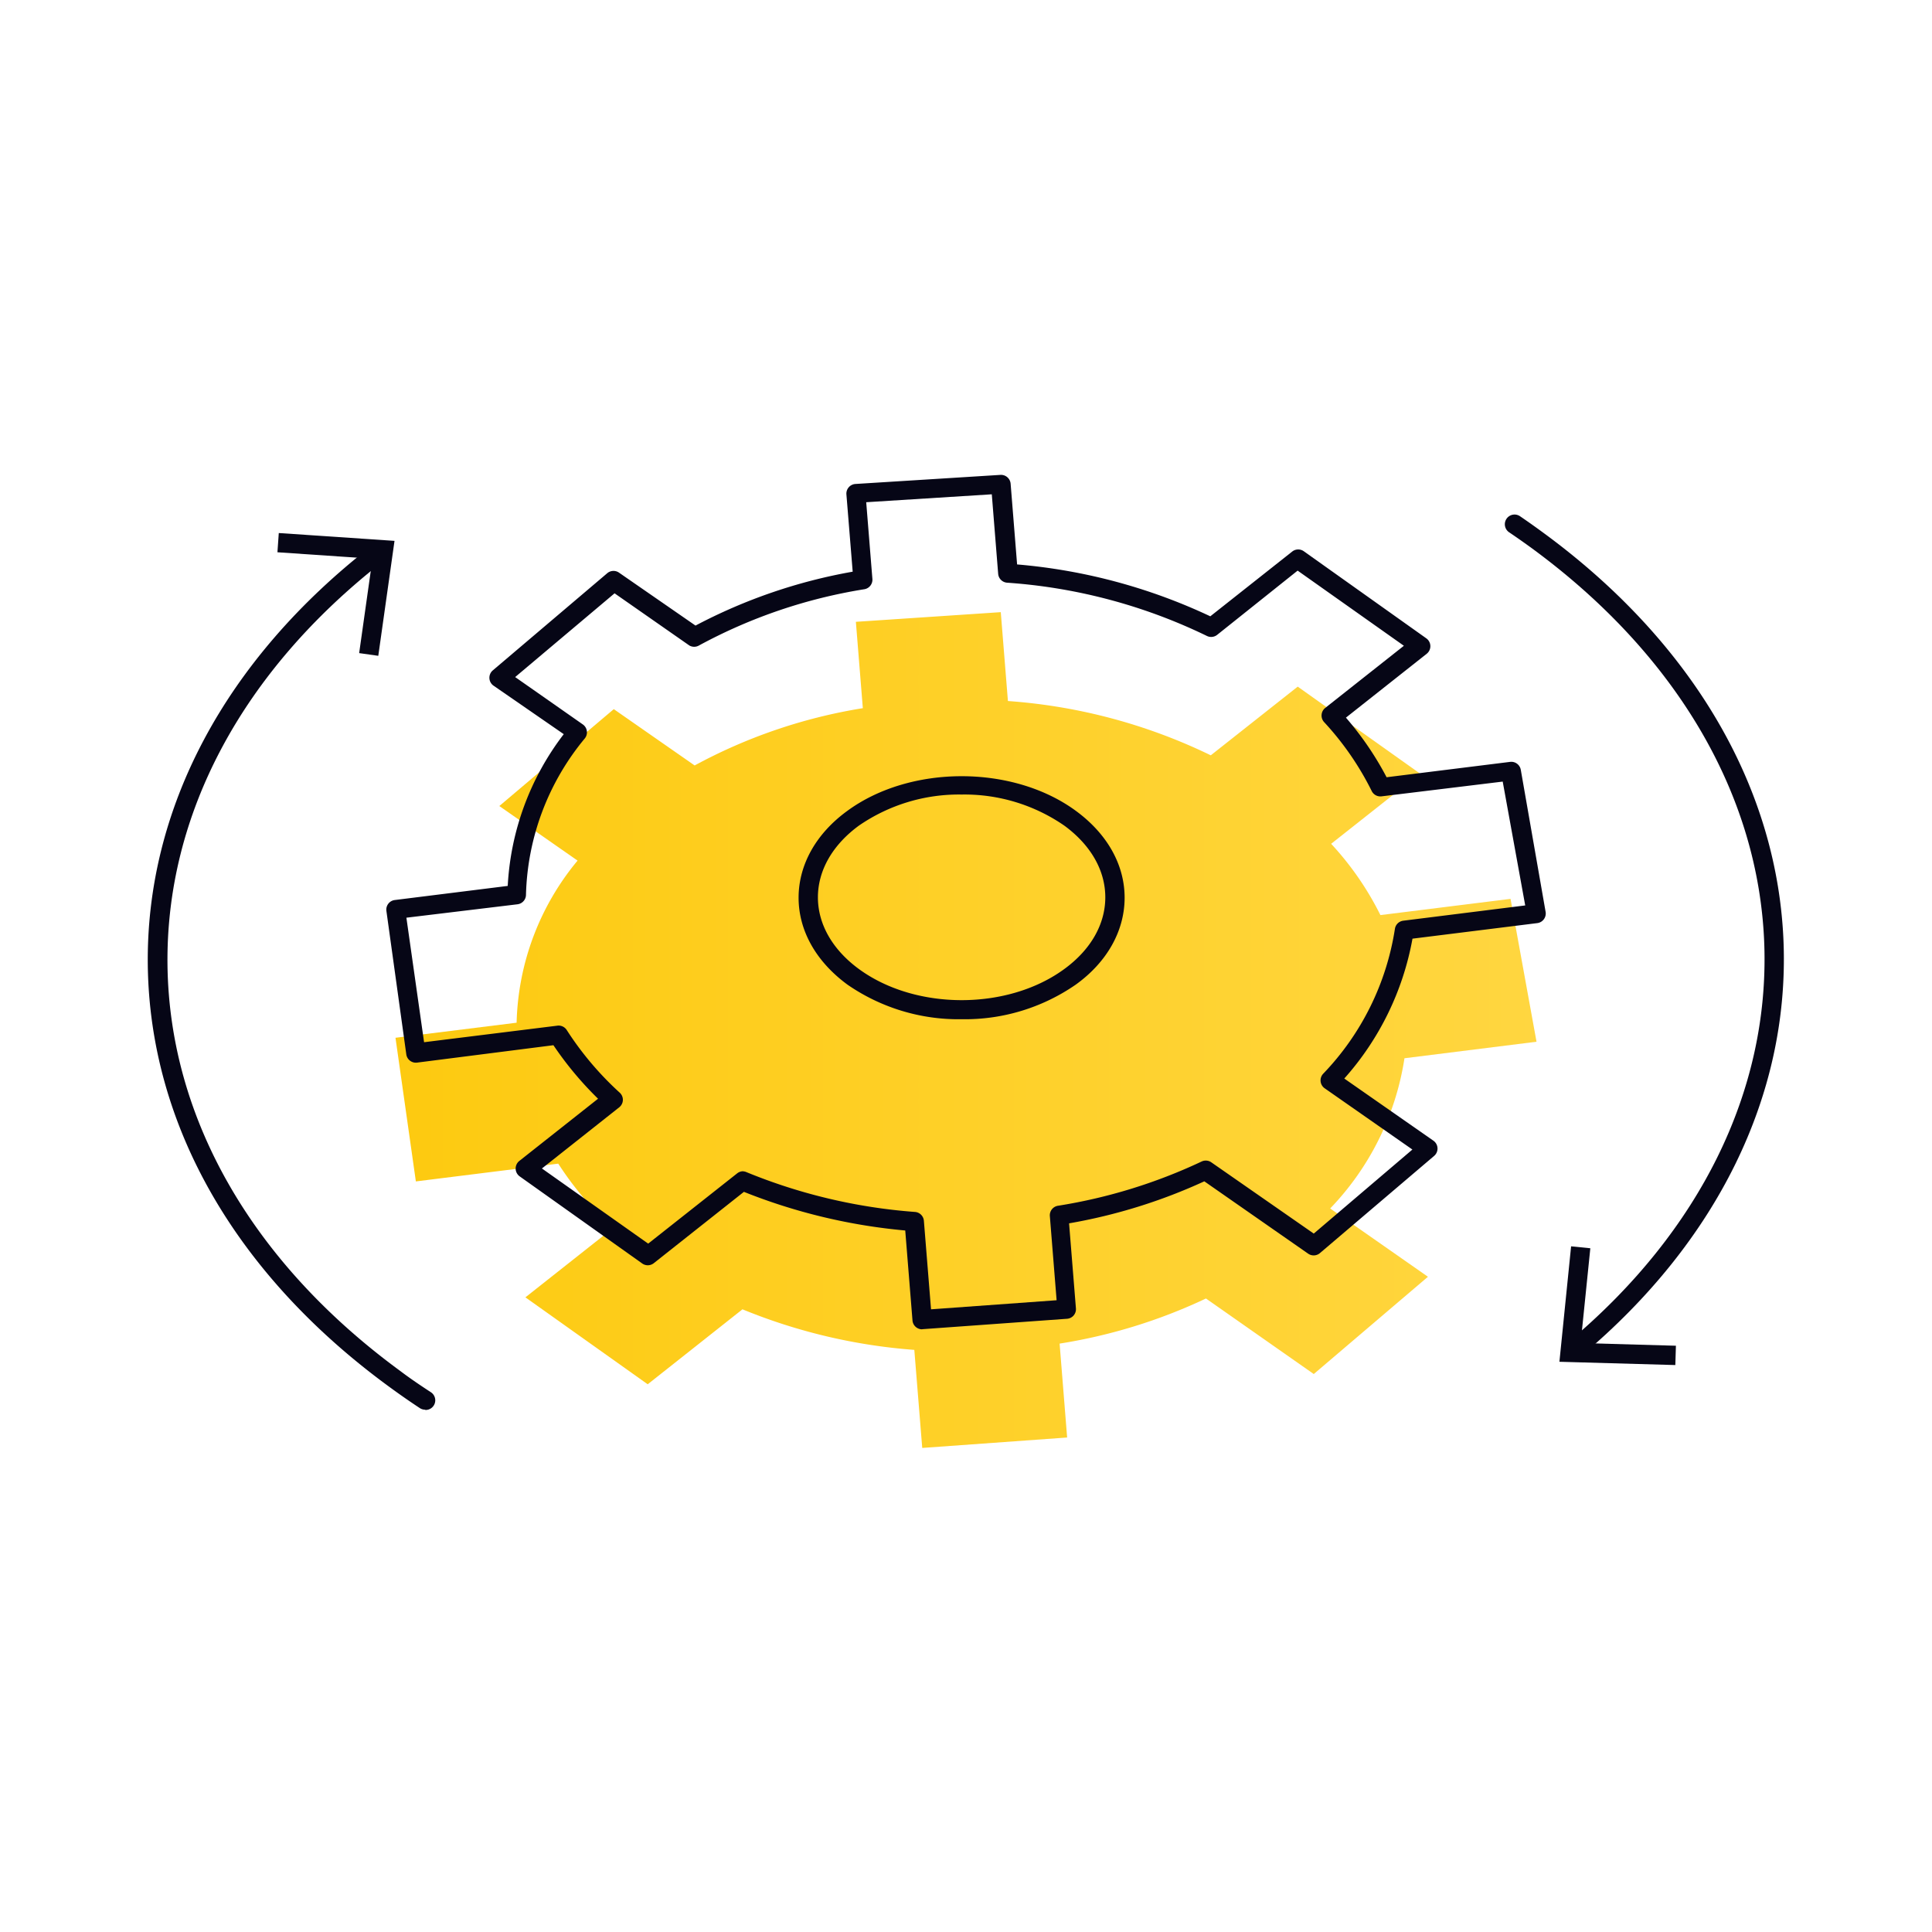
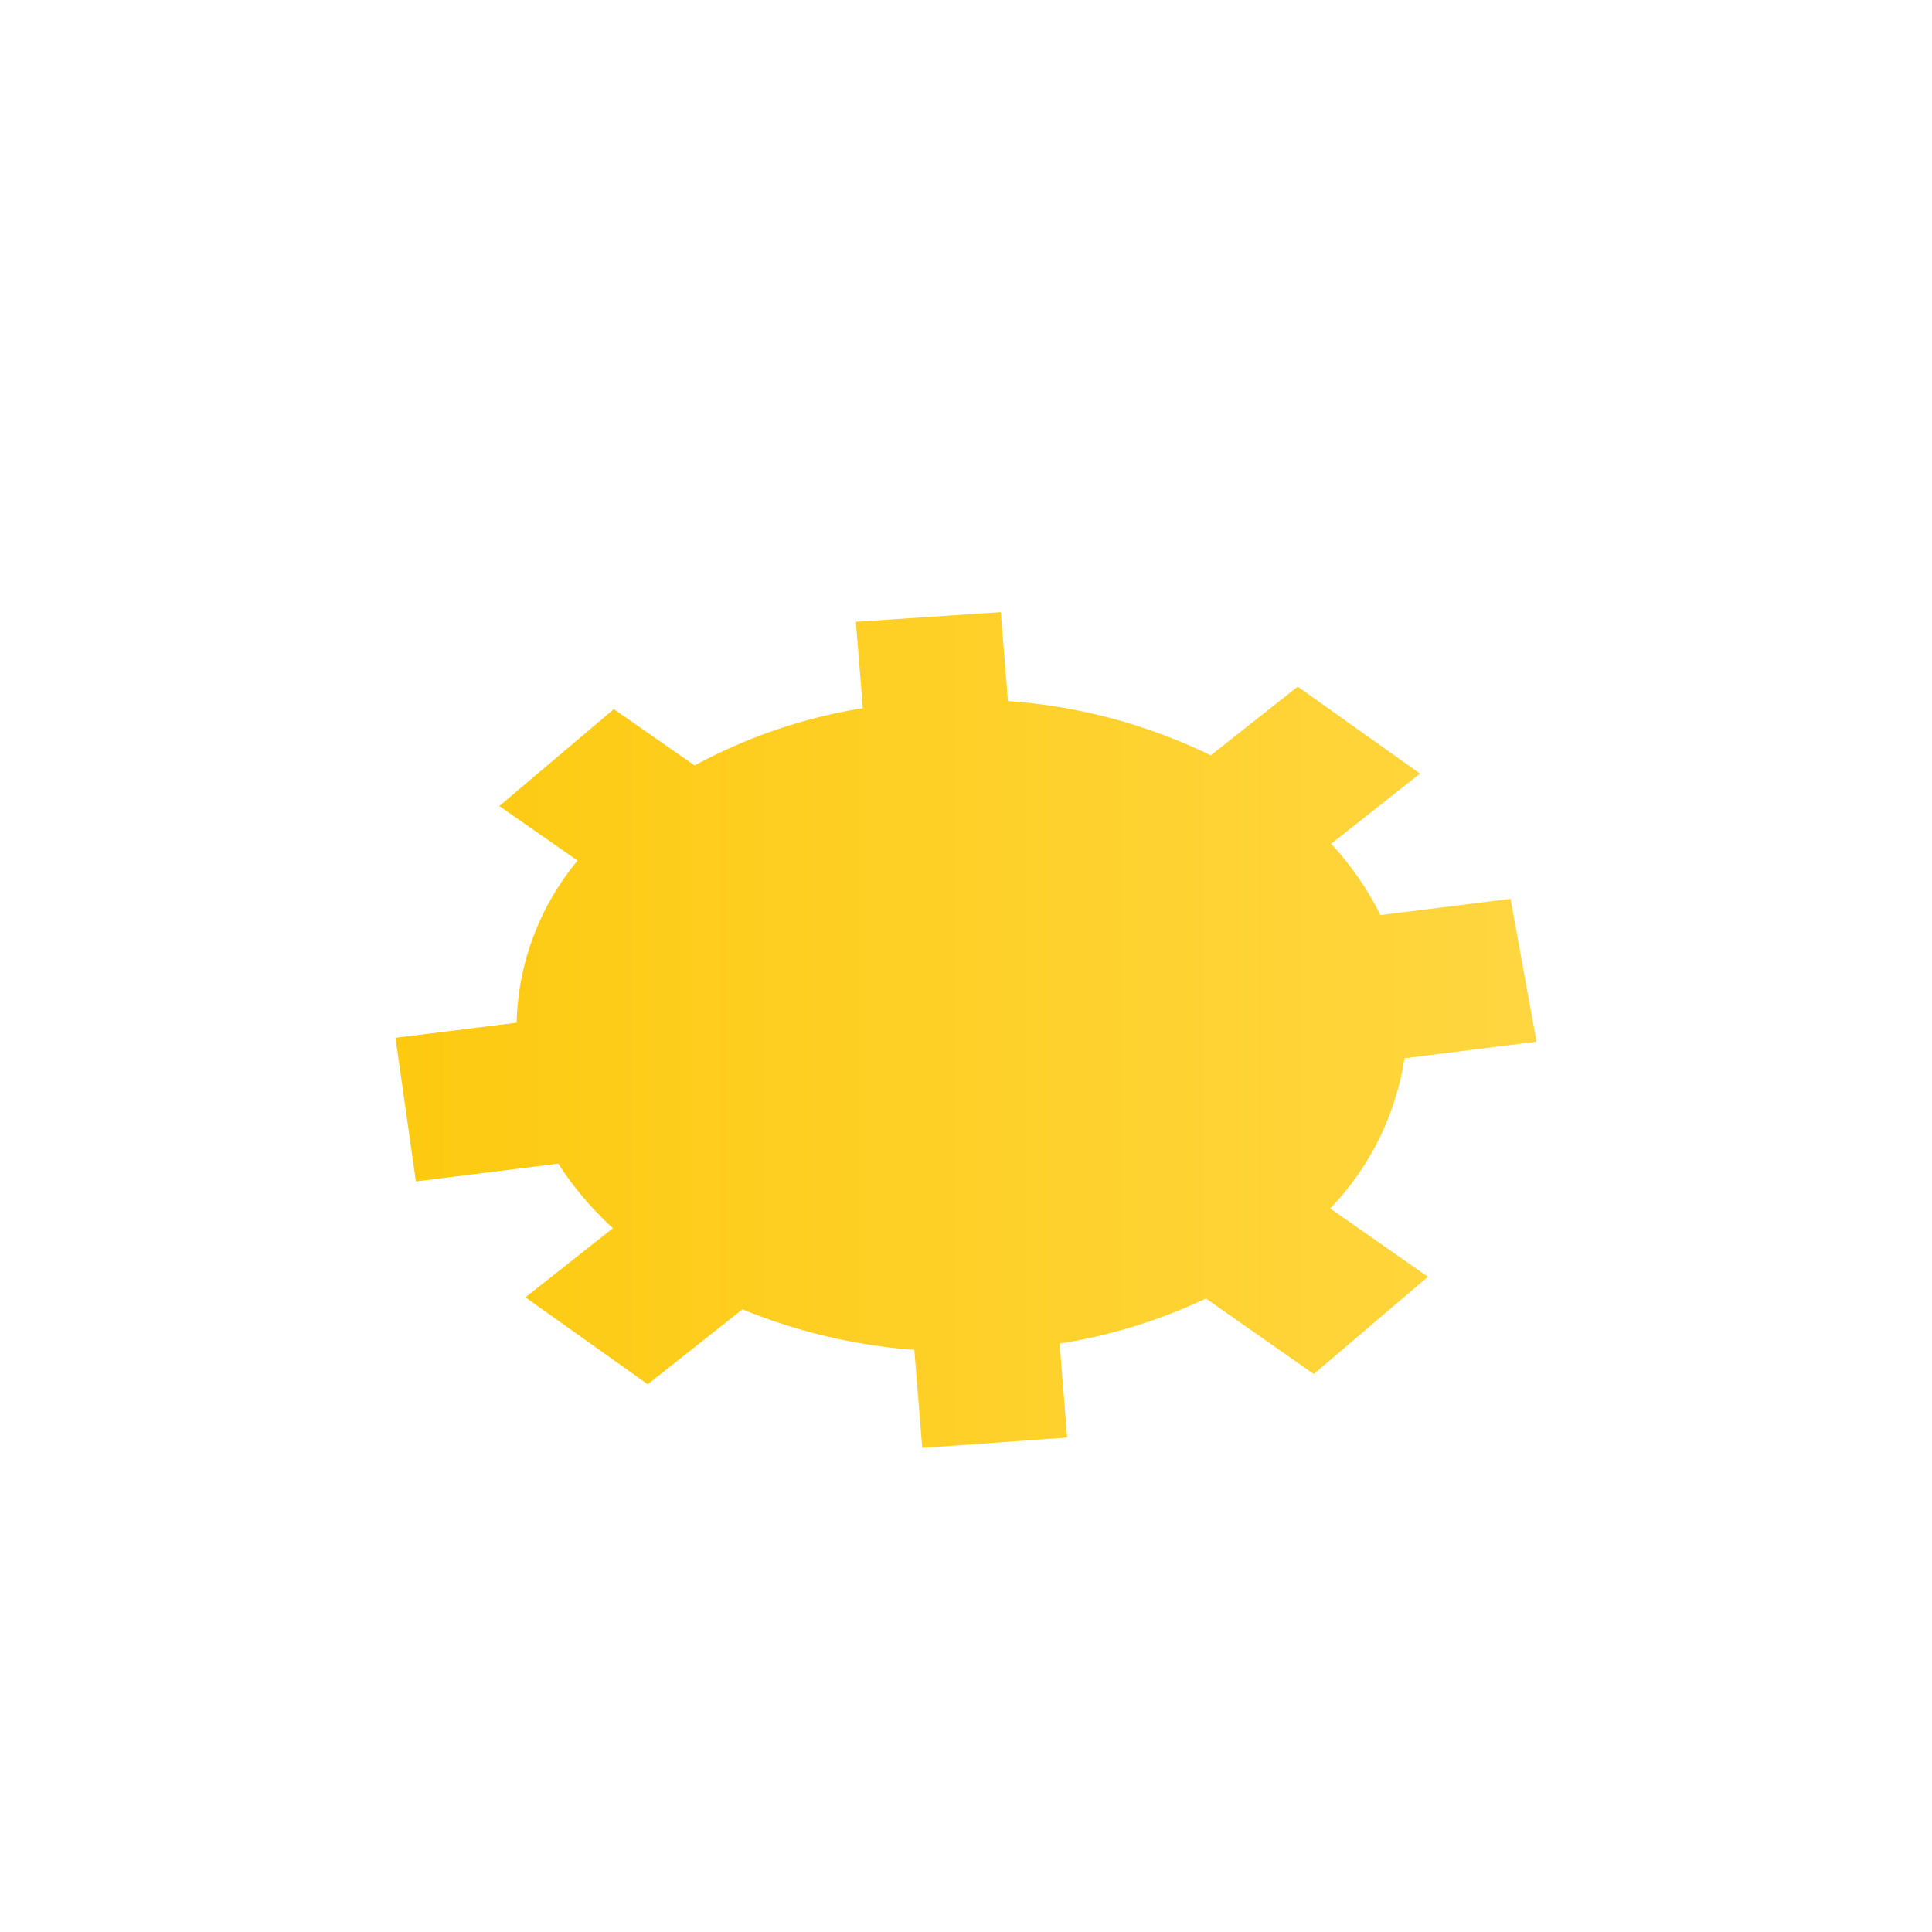
<svg xmlns="http://www.w3.org/2000/svg" viewBox="0 0 200 200">
  <defs>
    <linearGradient id="b87ed709-bad9-45a6-84b0-c72b71957f36" x1="40.94" y1="106.64" x2="159.06" y2="106.64" gradientUnits="userSpaceOnUse">
      <stop offset="0" stop-color="#fdca10" />
      <stop offset="1" stop-color="#ffd640" />
    </linearGradient>
  </defs>
  <g id="b7b3452c-f3e0-40e0-80f4-a914d94cb3ca" data-name="Ebene 1">
-     <path d="M44,145.93a1,1,0,0,1-.55-.17c-1.09-.72-2.18-1.48-3.24-2.26-15.83-11.6-24.67-27-24.91-43.51-.22-16.26,8-31.7,23.16-43.48a1,1,0,1,1,1.22,1.58C25.07,69.47,17.12,84.34,17.34,100c.23,15.81,8.78,30.7,24.09,41.92,1,.76,2.1,1.5,3.17,2.2a1,1,0,0,1-.56,1.84Z" fill="#060616" />
-     <polygon points="39.16 67.89 37.18 67.61 38.56 57.84 28.72 57.17 28.86 55.18 40.84 55.99 39.16 67.89" fill="#060616" />
-     <path d="M163.11,140.6a1,1,0,0,1-.64-1.77c13.5-11.35,20.67-25.89,20.17-41-.52-15.49-9.07-30.08-24.07-41.08-.77-.56-1.55-1.11-2.35-1.65a1,1,0,0,1,1.13-1.66c.81.55,1.61,1.12,2.4,1.7,15.51,11.36,24.35,26.5,24.89,42.62.52,15.69-6.9,30.8-20.89,42.55A1,1,0,0,1,163.11,140.6Z" fill="#060616" />
-     <polygon points="162.64 129.02 164.63 129.22 163.63 139.03 173.49 139.31 173.43 141.31 161.43 140.97 162.64 129.02" fill="#060616" />
    <path d="M145.39,109.55l13.67-1.71-2.69-14.79L142.9,94.73a31.32,31.32,0,0,0-5.1-7.38l9.2-7.27-12.66-9-9,7.11a57.3,57.3,0,0,0-21-5.62l-.74-9.2-15,1,.72,8.94a54.7,54.7,0,0,0-17.41,5.93l-8.37-5.83L51.69,83.44l8.1,5.65a27.28,27.28,0,0,0-6.31,16.78l-12.54,1.56,2.11,14.87,14.74-1.84a33.94,33.94,0,0,0,5.66,6.68l-9.06,7.16,12.66,9,9.81-7.76a58.26,58.26,0,0,0,17.79,4.2l.82,10.15,15-1.08-.78-9.72a55.83,55.83,0,0,0,15.15-4.67L136,142.24l11.82-10.07L137.7,125.1A28.67,28.67,0,0,0,145.39,109.55Z" fill="url(#b87ed709-bad9-45a6-84b0-c72b71957f36)" />
-     <path d="M95.46,137.61a1,1,0,0,1-1-.92l-.75-9.31a59.36,59.36,0,0,1-16.7-4l-9.35,7.4a1,1,0,0,1-1.2,0l-12.66-9a1,1,0,0,1-.42-.79,1,1,0,0,1,.38-.81l8.15-6.44a35.36,35.36,0,0,1-4.62-5.54L43.18,110a1,1,0,0,1-1.12-.85L40,94.3a1,1,0,0,1,.2-.75,1,1,0,0,1,.67-.38l11.69-1.46A28.23,28.23,0,0,1,58.36,76l-7.24-5A1,1,0,0,1,51,69.41L62.86,59.34a1,1,0,0,1,1.22-.06L72,64.76a55.4,55.4,0,0,1,16.27-5.58l-.65-8a1,1,0,0,1,.94-1.08l15-.94a1,1,0,0,1,1.06.92l.67,8.35a58.41,58.41,0,0,1,20,5.37l8.5-6.72a1,1,0,0,1,1.2,0l12.66,9a1,1,0,0,1,.42.79,1,1,0,0,1-.38.81l-8.36,6.61a32.43,32.43,0,0,1,4.21,6.17l12.78-1.59a1,1,0,0,1,1.11.81L160,94.39a1,1,0,0,1-.18.77,1,1,0,0,1-.68.4l-12.92,1.61a29.65,29.65,0,0,1-7.06,14.48l9.22,6.43a1,1,0,0,1,.43.77,1,1,0,0,1-.35.81l-11.82,10.06a1,1,0,0,1-1.22.06l-10.75-7.49a56.63,56.63,0,0,1-14,4.35l.71,8.81a1,1,0,0,1-.24.73,1,1,0,0,1-.69.34l-15,1.08Zm-18.6-16.36a1.09,1.09,0,0,1,.39.08,57,57,0,0,0,17.47,4.13,1,1,0,0,1,.92.91l.74,9.17,13-.94-.7-8.71a1,1,0,0,1,.84-1.07,55.06,55.06,0,0,0,14.87-4.58,1,1,0,0,1,1,.08L136,127.7,146.21,119l-9.08-6.34a1,1,0,0,1-.16-1.5,27.75,27.75,0,0,0,7.43-15,1,1,0,0,1,.87-.85l12.62-1.58-2.33-12.82L143,82.44a1,1,0,0,1-1-.55,30.33,30.33,0,0,0-4.93-7.14,1,1,0,0,1-.26-.75,1,1,0,0,1,.37-.71l8.15-6.44-11-7.78L126,65.72a1,1,0,0,1-1.07.11,56.16,56.16,0,0,0-20.68-5.51,1,1,0,0,1-.92-.92l-.66-8.23-13,.82.64,7.94A1,1,0,0,1,89.46,61a53.61,53.61,0,0,0-17.1,5.82,1,1,0,0,1-1,0l-7.74-5.4L53.33,70.09l7,4.9a1,1,0,0,1,.42.68,1,1,0,0,1-.21.77,26.39,26.39,0,0,0-6.09,16.17,1,1,0,0,1-.87,1L42.07,95l1.83,12.89,13.77-1.71a1,1,0,0,1,1,.45,32.64,32.64,0,0,0,5.48,6.48,1,1,0,0,1,.33.77,1,1,0,0,1-.38.75l-8,6.33,11,7.78,9.23-7.29A1,1,0,0,1,76.86,121.25Zm22.69-15.74a20.23,20.23,0,0,1-11.82-3.58c-3.26-2.39-5.06-5.6-5.06-9s1.8-6.64,5.06-9c6.52-4.77,17.12-4.77,23.63,0,3.27,2.39,5.06,5.6,5.06,9s-1.79,6.65-5.06,9h0A20.18,20.18,0,0,1,99.55,105.51Zm0-23.26a18.25,18.25,0,0,0-10.64,3.22c-2.73,2-4.24,4.64-4.24,7.42s1.51,5.42,4.24,7.42c5.87,4.3,15.41,4.3,21.27,0h0c2.74-2,4.24-4.64,4.24-7.42s-1.5-5.41-4.24-7.42A18.19,18.19,0,0,0,99.55,82.25Zm11.22,18.87h0Z" fill="#060616" />
  </g>
</svg>